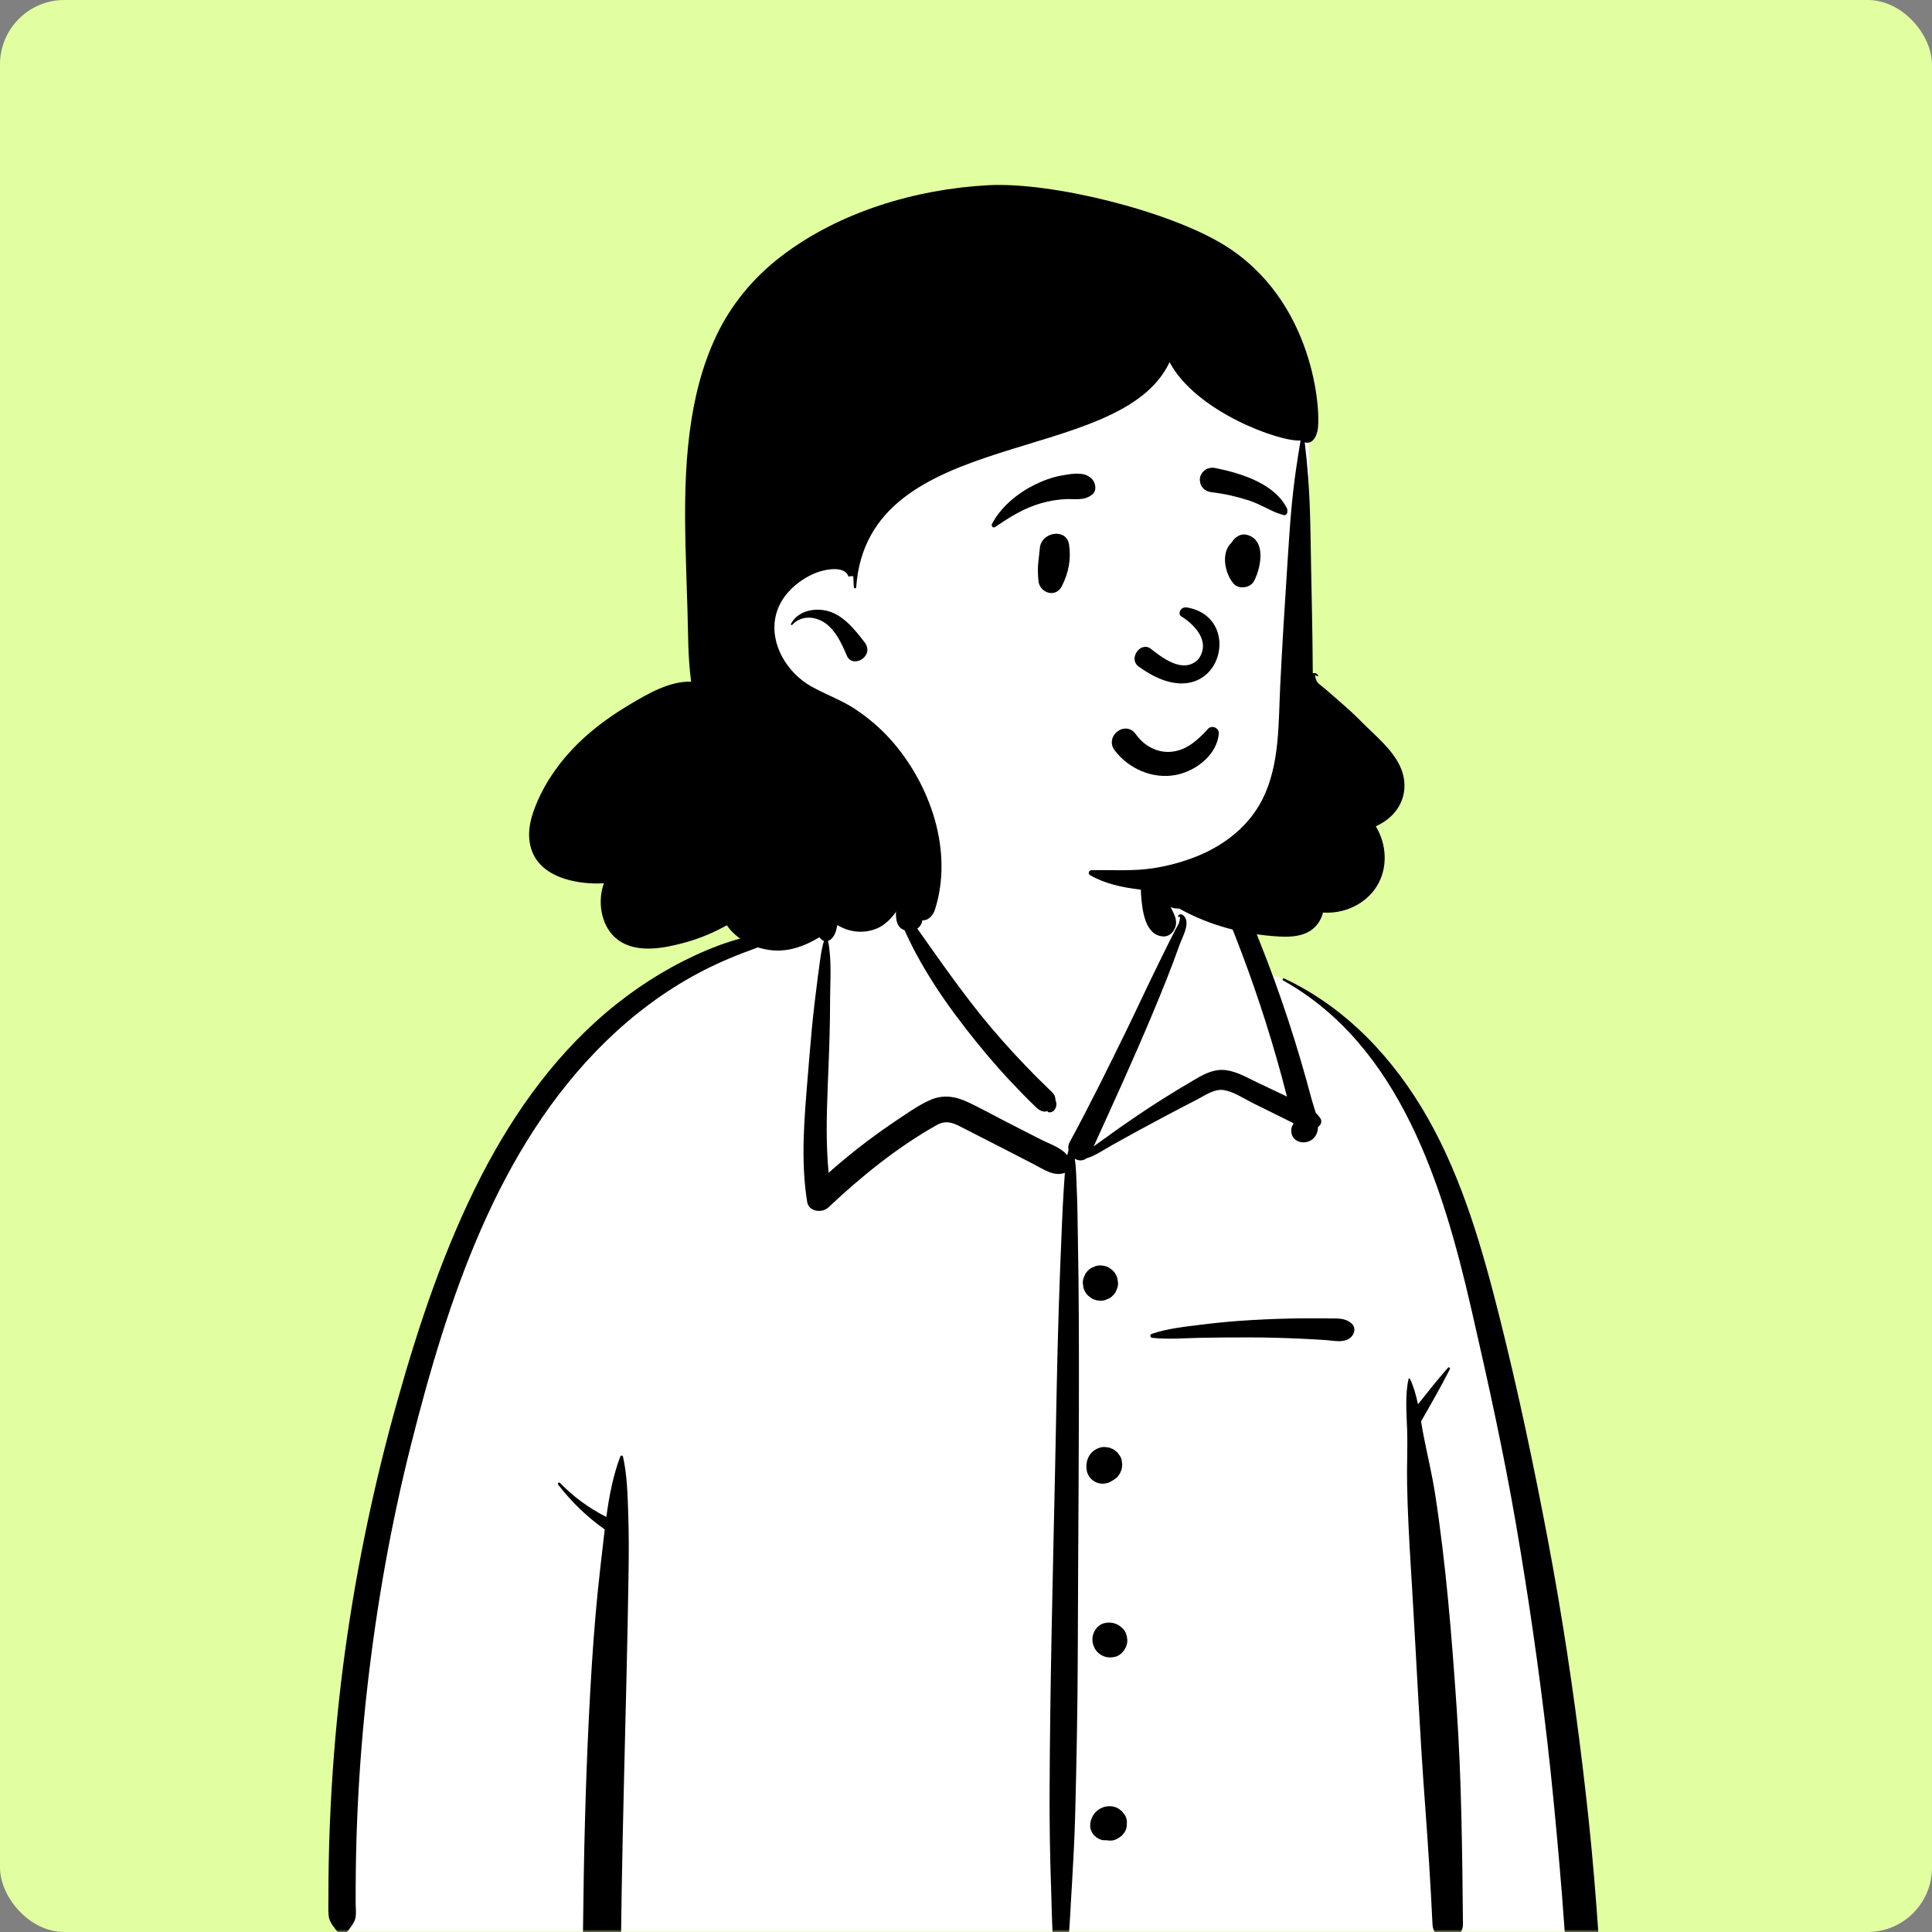
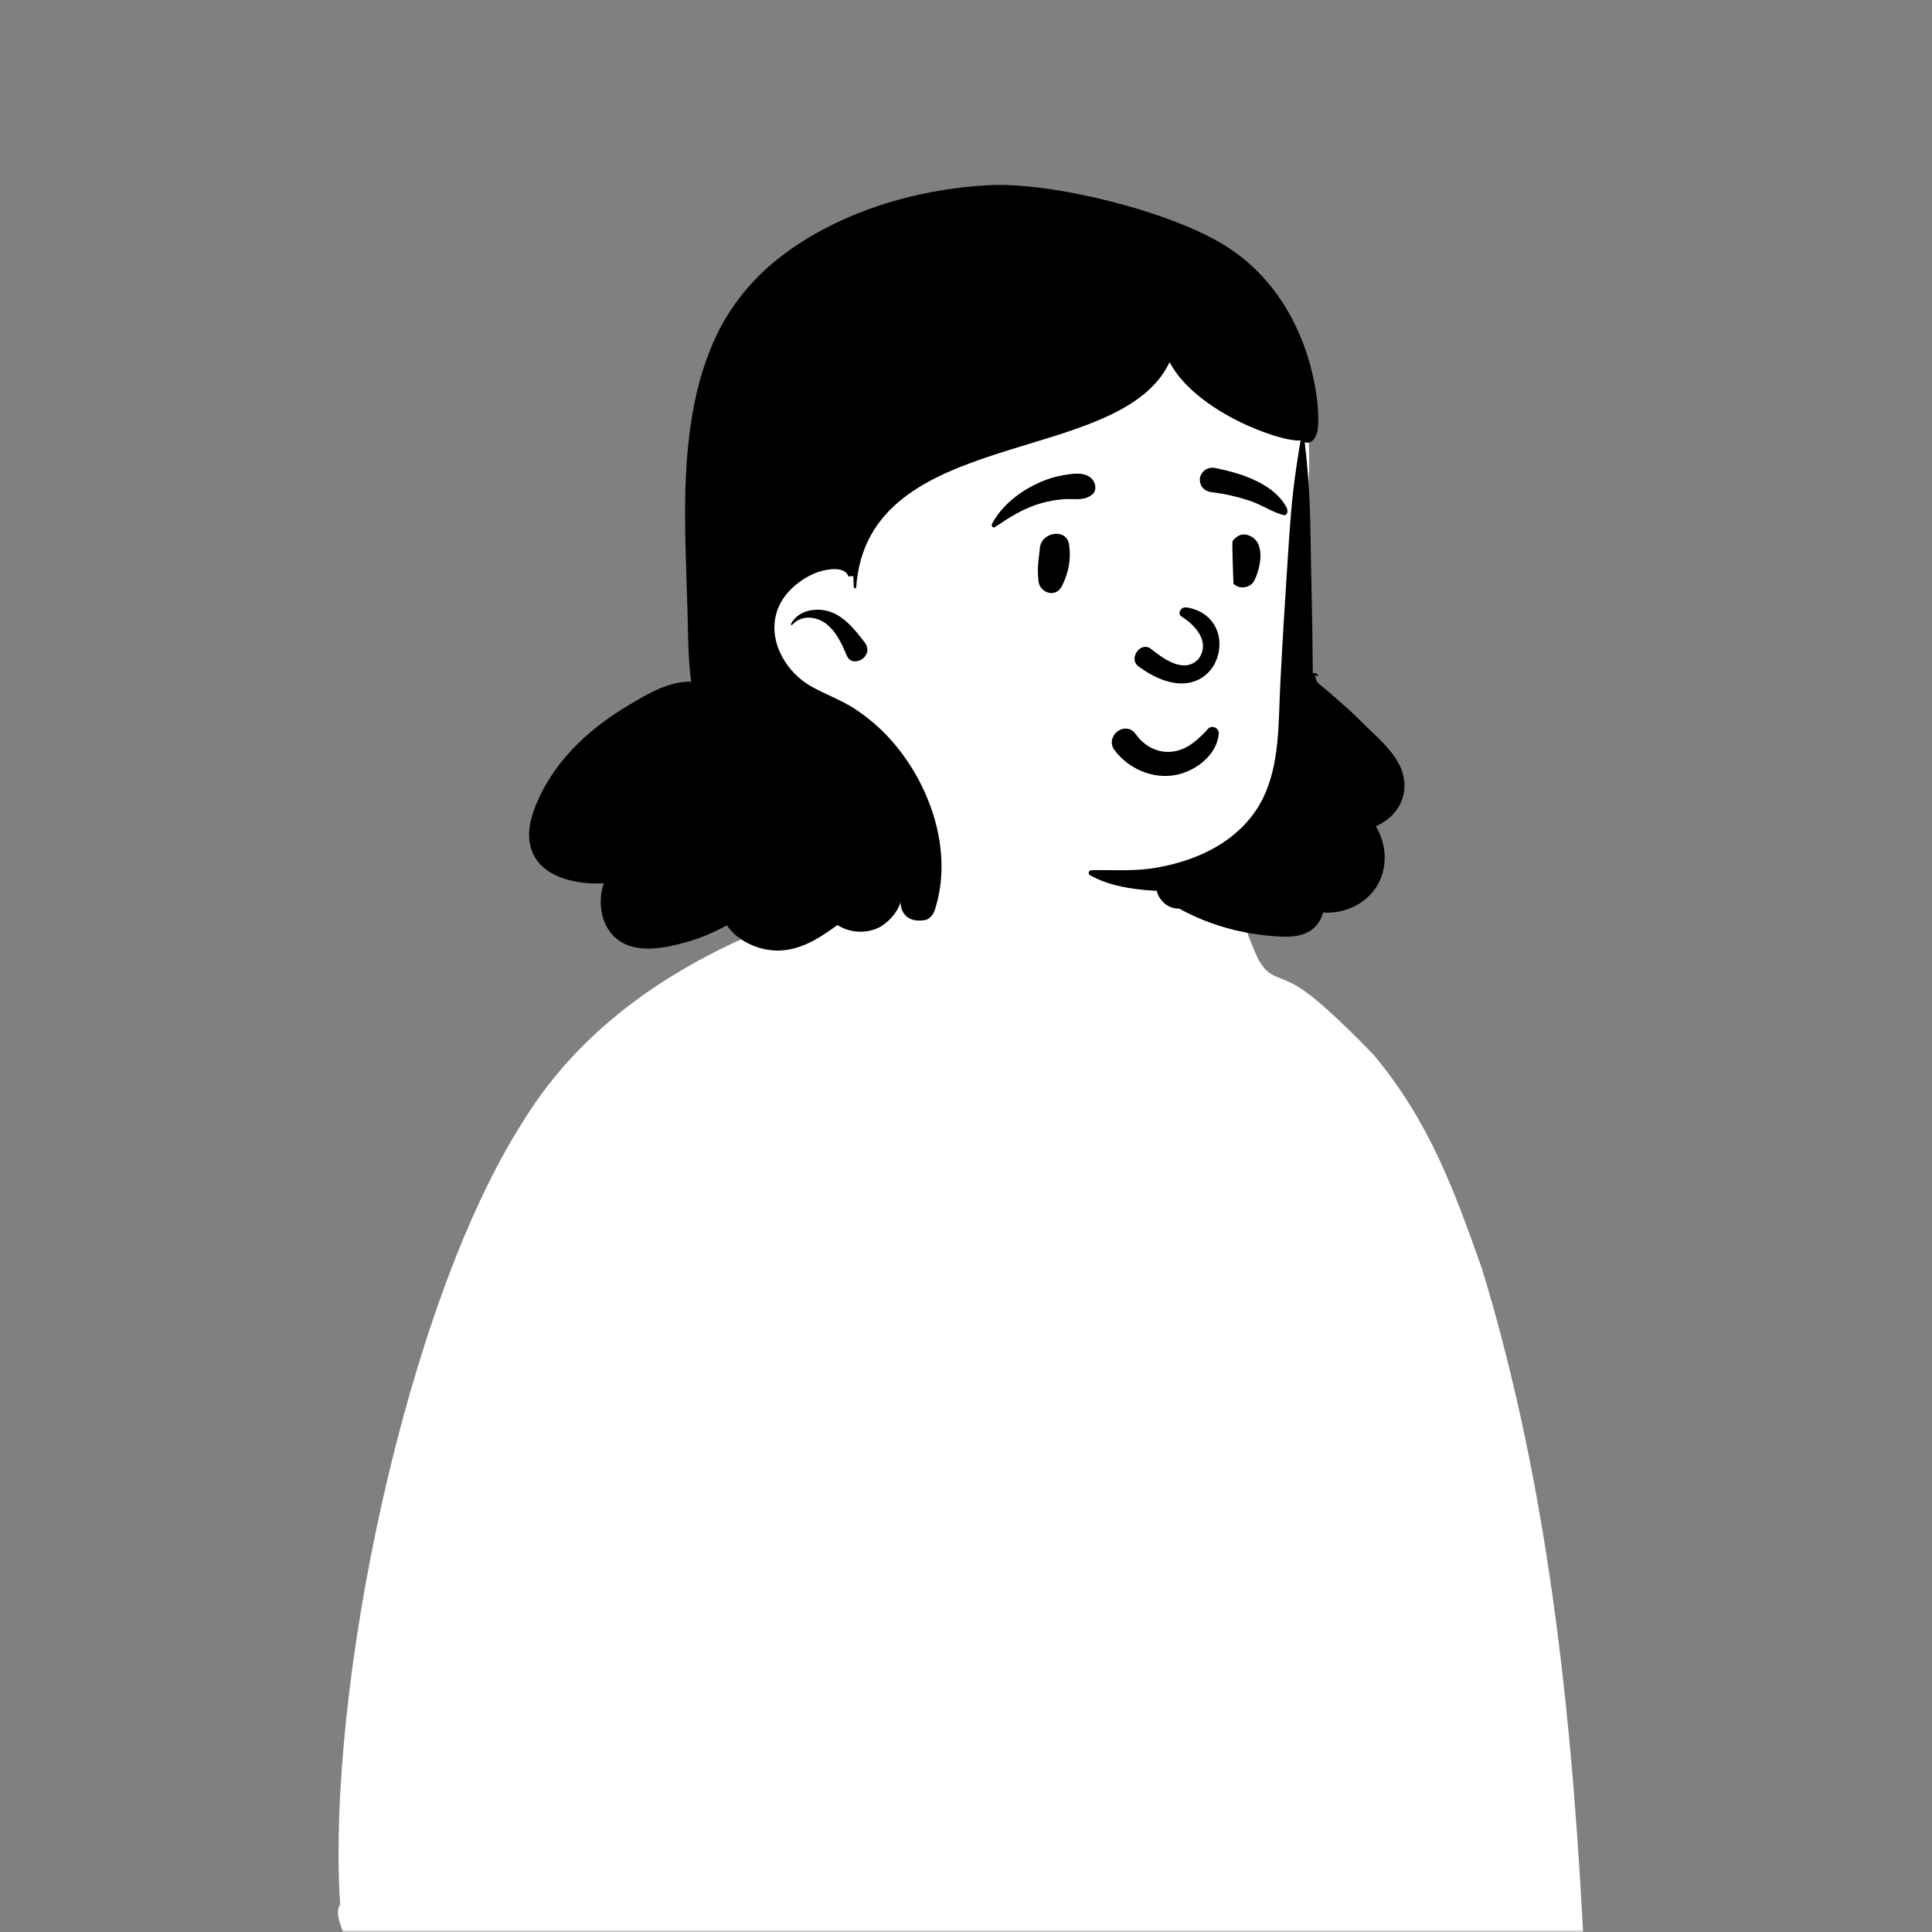
<svg xmlns="http://www.w3.org/2000/svg" width="360" height="360" viewBox="0 0 360 360" fill="none">
  <rect x="0" y="0" width="360" height="360" fill="#808080" stroke="none" />
-   <rect width="360" height="360" rx="12" fill="#E1FFA0" />
  <mask id="mask0_1724_6077" style="mask-type:alpha" maskUnits="userSpaceOnUse" x="0" y="0" width="360" height="360">
    <rect width="360" height="360" rx="12" fill="#E1FFA0" />
  </mask>
  <g mask="url(#mask0_1724_6077)">
    <path fill-rule="evenodd" clip-rule="evenodd" d="M77.241 367.242C116.343 373.183 156.154 373.482 195.58 371.324C211.183 370.156 226.835 369.945 242.426 371.439C251.638 372.125 292.031 375.213 295.332 366.959C293.255 323.004 289.048 278.674 276.142 236.4C270.835 221.389 266.276 208.931 255.918 196.509C252.653 193.118 245.612 186.005 241.578 183.685C238.083 181.676 236.622 182.393 234.615 178.999C232.621 175.249 231.15 168.987 228.318 166.342C225.435 163.648 221.162 164.611 215.866 165.479C216.839 152.326 210.77 148.976 202.409 146.475C187.712 140.863 173.197 143.682 169.498 161.58C162.64 161.58 158.787 164.533 154.622 167.37C152.919 168.53 154.104 171.485 152.07 172.396C148.308 173.736 141.658 173.408 138.036 175.057C121.561 182.558 106.888 193.434 97.252 209.318C75.649 243.232 60.809 314.67 63.377 354.865C62.252 356.63 63.808 359.161 64.203 361.059C64.702 362.71 66.319 363.808 68.006 363.621C70.36 366.153 74.001 366.717 77.241 367.242Z" fill="white" />
-     <path fill-rule="evenodd" clip-rule="evenodd" d="M239.088 182.691C238.848 182.557 239.06 182.214 239.301 182.327C250.897 187.77 259.793 197.318 266.052 208.349C272.534 219.772 276.228 232.742 279.413 245.418L279.528 245.876C282.924 259.437 285.812 273.137 288.411 286.871C291.044 300.779 293.158 314.773 294.858 328.825C295.699 335.773 296.448 342.733 297.033 349.708C297.325 353.193 297.591 356.681 297.829 360.17C297.925 361.566 298.014 362.961 298.091 364.358L298.147 365.406C298.194 366.356 298.307 367.309 298.072 368.246C297.87 369.054 297.442 369.786 297.066 370.528C296.322 371.995 294.282 371.753 293.48 370.528L293.247 370.171C292.716 369.349 292.274 368.585 292.107 367.562C291.946 366.571 291.94 365.533 291.867 364.533C291.734 362.691 291.621 360.849 291.491 359.007C291.22 355.13 290.915 351.256 290.577 347.384C289.91 339.741 289.193 332.106 288.314 324.484C286.751 310.938 284.79 297.429 282.478 283.991C280.219 270.864 277.363 257.87 274.383 244.893L274.075 243.551C268.858 220.893 260.819 194.8 239.088 182.691ZM115.573 271.414C115.658 271.187 116.025 271.135 116.087 271.414C116.868 274.932 116.945 278.556 117.065 282.158C117.182 285.712 117.178 289.281 117.126 292.837C116.935 305.904 116.576 318.96 116.266 332.025C116.111 338.561 115.966 345.097 115.854 351.633C115.812 354.085 115.776 356.536 115.747 358.987L115.711 362.221C115.693 363.65 115.655 365.062 115.481 366.491C115.366 367.43 115.121 368.326 114.603 369.131C114.235 369.702 113.711 369.992 113.2 370.381L113.104 370.455C112.452 370.97 111.766 370.974 111.12 370.455L110.933 370.306C110.316 369.824 109.783 369.447 109.389 368.684C108.842 367.623 108.754 366.471 108.661 365.302C108.52 363.529 108.613 361.731 108.631 359.953C108.668 356.387 108.717 352.822 108.78 349.256C109.009 336.18 109.463 323.102 110.29 310.05C110.68 303.902 111.208 297.734 111.917 291.611L112.052 290.463C112.266 288.662 112.462 286.828 112.683 284.989C109.386 282.668 106.488 279.853 104.016 276.66C103.834 276.425 104.134 276.095 104.353 276.323C106.879 278.939 109.774 281.024 112.98 282.664C113.506 278.813 114.228 274.983 115.573 271.414ZM170.659 154.856C170.704 154.821 170.775 154.806 170.818 154.856C171.527 155.683 171.383 156.947 171.406 157.994L171.408 158.092C171.459 159.623 171.469 161.15 171.464 162.683L171.448 167.56C171.446 168.231 171.391 168.929 171.426 169.604L171.444 169.865C171.816 170.246 171.989 170.798 171.863 171.351C171.84 172.061 171.469 172.654 170.927 173.026L172.088 174.673L173.249 176.319C175.643 179.716 178.064 183.083 180.586 186.386C183.158 189.754 185.902 192.995 188.774 196.112C190.177 197.634 191.603 199.136 193.063 200.604C193.657 201.201 194.265 201.783 194.866 202.371L195.464 202.962C195.818 203.316 196.262 203.666 196.497 204.114C196.635 204.378 196.666 205.03 196.716 205.137C197.159 206.111 196.403 207.665 195.147 207.179L195.204 207.141C195.433 206.982 195.286 206.979 194.764 207.134C194.435 207.133 194.127 207.057 193.838 206.907L193.752 206.86C193.346 206.653 192.984 206.254 192.654 205.934L192.572 205.856C191.817 205.149 191.098 204.399 190.375 203.66C188.866 202.117 187.39 200.542 185.962 198.925C183.113 195.698 180.412 192.34 177.854 188.878C175.248 185.351 172.826 181.644 170.743 177.785C169.953 176.32 169.228 174.827 168.534 173.317C167.181 172.883 166.867 171.444 166.962 169.823C166.463 168.661 166.013 167.475 165.747 166.263C165.711 166.096 165.925 165.94 166.052 166.085C166.485 166.577 166.885 167.1 167.27 167.637C167.503 166.501 167.796 165.455 167.935 164.788L168.534 161.845C165.156 161.669 161.454 163.058 159.126 165.488C159 166.121 158.513 166.574 158.039 167.166C157.496 167.842 157.023 168.601 156.67 169.395C155.888 171.154 156.329 173.747 154.811 175.038C154.652 175.172 154.475 175.266 154.293 175.323C155.014 178.859 154.686 182.754 154.671 186.341L154.67 186.657C154.674 190.671 154.54 194.689 154.385 198.7L154.227 202.669C154.023 207.963 153.89 213.26 154.404 218.525C156.752 216.445 159.18 214.459 161.691 212.568C163.343 211.324 165.027 210.124 166.742 208.97L168.136 208.038C169.805 206.918 171.516 205.765 173.344 204.963C175.736 203.914 178.01 204.275 180.318 205.351C182.618 206.422 184.848 207.667 187.103 208.828C189.397 210.009 191.696 211.18 193.993 212.354C195.514 213.132 197.744 213.834 198.86 215.266C198.932 214.949 199.014 214.633 199.111 214.319C199.001 213.839 199.043 213.32 199.313 212.826C203.063 205.932 206.532 198.874 209.978 191.825C211.722 188.257 213.38 184.648 215.127 181.082L216.826 177.61C217.11 177.031 217.394 176.453 217.681 175.876C218.109 175.012 218.555 174.156 218.989 173.294C219.172 172.93 219.402 172.568 219.58 172.201L219.664 172.016C219.668 172.007 220.08 170.712 219.762 170.836L219.735 170.849C219.572 170.941 219.443 170.736 219.548 170.606C219.997 170.05 220.623 170.543 220.88 171.057C221.587 172.474 220.292 174.697 219.793 176.054L219.766 176.129C218.22 180.507 216.47 184.802 214.677 189.082C211.238 197.288 207.544 205.368 203.858 213.462L203.815 213.601C204.601 212.998 205.44 212.451 206.158 211.919C207.971 210.575 209.837 209.298 211.7 208.025C215.116 205.69 218.625 203.509 222.192 201.414L222.906 200.997C224.687 199.958 226.452 199.116 228.567 199.428C230.532 199.718 232.359 200.773 234.134 201.631L234.317 201.719L239.802 204.328C239.215 201.989 238.58 199.661 237.918 197.342C236.626 192.819 235.205 188.334 233.664 183.888C232.224 179.735 230.668 175.628 229.022 171.552L228.526 170.329C227.855 168.651 227.188 166.822 225.269 166.305C223.352 165.789 221.153 166.555 219.401 165.461C219.242 165.362 219.262 165.099 219.455 165.051L220.536 164.778C222.566 164.273 224.946 163.765 226.865 164.256C228.954 164.792 230.682 166.545 231.695 168.368C232.822 170.396 233.617 172.666 234.472 174.829L234.607 175.169C235.589 177.617 236.533 180.079 237.436 182.556C239.242 187.509 240.886 192.521 242.374 197.578C243.091 200.015 243.771 202.464 244.425 204.919C244.613 205.625 244.923 206.481 245.178 207.373C245.469 207.658 245.745 207.975 246.004 208.337C246.434 208.938 246.125 209.642 245.591 210.002C245.571 210.616 245.434 211.194 245.108 211.689C243.835 213.623 240.468 213.125 240.605 210.525C240.625 210.127 240.78 209.747 241.015 209.426L241.008 209.374L240.982 209.279C240.397 208.999 239.81 208.686 239.192 208.381L233.436 205.535C231.768 204.711 229.921 203.438 228.067 203.124C226.339 202.831 224.515 204.119 223.03 204.896L222.934 204.946C219.344 206.787 215.78 208.689 212.231 210.606C210.498 211.543 208.788 212.518 207.062 213.465C205.619 214.257 204.061 215.394 202.439 215.841C201.746 216.38 200.923 216.308 200.262 215.901C200.564 217.774 200.545 219.696 200.638 221.61C200.763 224.17 200.782 226.737 200.823 229.3L200.84 230.261C200.949 235.928 201.007 241.596 201.029 247.264C201.105 267.447 200.882 287.636 200.83 307.818C200.804 317.959 200.603 328.108 200.34 338.245C200.228 342.54 199.995 346.83 199.743 351.119L199.604 353.458C199.31 358.394 199.137 363.384 198.223 368.254C198.104 368.889 197.03 368.905 196.924 368.254C196.084 363.036 196.037 357.704 195.875 352.425L195.841 351.37C195.647 345.702 195.555 340.038 195.575 334.367C195.646 314.176 196.171 293.998 196.6 273.813C196.816 263.671 196.961 253.525 197.296 243.386C197.464 238.313 197.654 233.244 197.879 228.173C197.979 225.909 198.076 223.647 198.226 221.386L198.294 220.417C198.341 219.785 198.379 219.161 198.425 218.542C196.382 219.289 194.515 217.907 192.678 216.962C190.561 215.872 188.444 214.781 186.326 213.694L184.206 212.608L179.964 210.442C178.054 209.467 176.582 208.497 174.545 209.641C167.205 213.76 160.461 219.241 154.348 224.992C153.176 226.095 150.7 225.799 150.403 223.951C149.135 216.053 149.906 208.042 150.553 200.121L150.792 197.18C151.081 193.667 151.396 190.155 151.816 186.657C152.004 185.092 152.191 183.528 152.398 181.966L152.557 180.795C152.815 178.944 152.984 177.104 153.536 175.328C153.362 175.272 153.194 175.18 153.045 175.038C151.387 173.465 152.186 170.735 152.943 168.864C153.689 167.017 154.828 165.404 156.254 164.017C156.565 163.714 157.004 163.519 157.444 163.509C160.902 161.217 164.695 160.073 168.643 161.324C168.754 160.794 168.867 160.264 168.986 159.736L169.108 159.208C169.415 157.898 169.529 155.733 170.659 154.856ZM206.097 361.816C207.17 361.521 208.345 361.832 209.131 362.619C209.917 363.405 210.228 364.58 209.933 365.654C209.785 366.182 209.518 366.641 209.131 367.03C208.77 367.389 208.348 367.645 207.867 367.799L207.755 367.832L207.58 367.905C207.042 368.05 206.504 368.05 205.966 367.905C205.452 367.761 205.006 367.501 204.627 367.125C204.251 366.746 203.99 366.299 203.846 365.785C203.702 365.247 203.702 364.709 203.846 364.171L203.92 363.995C204.067 363.467 204.335 363.008 204.721 362.619C205.11 362.232 205.569 361.965 206.097 361.816ZM269.808 254.854C269.984 254.652 270.27 254.911 270.161 255.127C268.489 258.404 266.627 261.659 264.796 264.853C264.942 265.738 265.088 266.617 265.255 267.473C265.968 271.121 266.842 274.704 267.412 278.387C269.459 291.627 270.522 305.011 271.434 318.369C272.348 331.776 272.465 345.188 272.603 358.621C272.615 359.785 271.719 361.138 270.52 361.358C269.971 361.458 269.56 361.439 269.012 361.358C267.763 361.174 266.982 359.743 266.929 358.621C266.571 351.114 266.089 343.616 265.531 336.12C264.543 322.831 263.938 309.507 263.139 296.204L262.858 291.555C262.556 286.517 262.28 281.475 262.19 276.43C262.13 273.087 262.309 269.745 262.199 266.407C262.098 263.324 261.785 259.973 262.465 256.944C262.49 256.831 262.669 256.802 262.721 256.91C263.427 258.398 263.875 260.015 264.219 261.665C266.04 259.362 267.893 257.054 269.808 254.854ZM150.57 173.43C150.825 173.411 150.815 173.796 150.57 173.824C146.997 174.239 143.546 175.693 140.173 176.929L139.884 177.034C136.476 178.271 133.154 179.71 129.957 181.424C123.705 184.776 117.965 189.099 112.889 194.047C92.625 213.799 83.391 242.284 76.624 269.052C72.864 283.924 70.191 299.048 68.458 314.287C67.601 321.824 66.995 329.39 66.642 336.967C66.461 340.85 66.347 344.737 66.299 348.625C66.275 350.616 66.268 352.607 66.27 354.598C66.271 355.511 66.434 356.66 66.19 357.546C65.964 358.367 65.326 359.089 64.854 359.773C64.294 360.585 63.289 360.542 62.722 359.773L62.513 359.493C61.908 358.691 61.316 357.923 61.23 356.874C61.137 355.75 61.202 354.59 61.198 353.461C61.189 351.185 61.217 348.909 61.262 346.633C61.35 342.272 61.522 337.913 61.777 333.558C62.295 324.721 63.149 315.902 64.37 307.134C66.542 291.55 69.797 276.114 74.061 260.968C78.084 246.681 82.849 232.435 89.638 219.201C95.941 206.913 104.21 195.481 115.121 186.894C120.195 182.9 125.718 179.572 131.673 177.065C134.677 175.801 137.831 174.769 141.038 174.181C144.21 173.599 147.368 173.68 150.57 173.43ZM206.712 336.562C207.279 336.558 207.911 336.682 208.397 336.996L209.046 337.498C209.222 337.724 209.397 337.951 209.572 338.178C209.978 338.708 210.032 339.564 209.947 340.195C209.928 340.617 209.803 341.008 209.572 341.371L209.077 342.012C208.602 342.4 208.206 342.676 207.63 342.863C207.329 342.96 207.039 342.98 206.751 342.966L206.654 342.959L206.712 342.967L206.611 342.956C206.517 342.948 206.423 342.938 206.328 342.925C206.264 342.917 206.199 342.912 206.135 342.903C206.073 342.898 206.013 342.895 205.95 342.901C205.219 342.97 204.484 342.555 203.964 342.078C203.496 341.649 203.077 340.738 203.142 340.092L203.17 339.822C203.219 339.366 203.259 339.187 203.452 338.73C203.64 338.285 203.901 337.893 204.258 337.561C204.94 336.926 205.776 336.569 206.712 336.562ZM204.448 303.242C205.419 302.184 207.086 302.106 208.29 302.746C208.584 302.902 208.853 303.153 209.111 303.362C209.763 303.889 210.019 304.84 210.055 305.641C210.09 306.433 209.673 307.373 209.111 307.92L208.975 308.052C208.64 308.378 208.159 308.662 207.69 308.748C206.933 308.887 206.297 308.883 205.592 308.586C204.987 308.33 204.465 307.919 204.11 307.362L204.052 307.267C204.028 307.228 204.005 307.188 203.983 307.148L203.952 307.086C203.277 305.788 203.459 304.32 204.448 303.242ZM204.951 269.747C205.389 269.61 205.826 269.59 206.264 269.688C206.561 269.689 206.838 269.764 207.095 269.913C207.374 269.991 207.617 270.132 207.822 270.337C208.069 270.483 208.266 270.68 208.413 270.928C208.704 271.246 208.9 271.619 209.002 272.048L209.12 272.924L209.002 273.8L208.67 274.587C208.579 274.706 208.487 274.825 208.394 274.944C208.247 275.192 208.05 275.39 207.802 275.537C207.641 275.697 207.456 275.817 207.249 275.901C206.515 276.426 205.539 276.598 204.67 276.358C204.154 276.214 203.706 275.953 203.326 275.575C202.948 275.195 202.687 274.747 202.543 274.231L202.483 273.819C202.407 273.266 202.395 272.96 202.551 272.257C202.62 271.948 202.819 271.513 202.923 271.329C203.368 270.546 204.096 270.009 204.951 269.747ZM242.971 245.65C244.228 245.641 245.486 245.643 246.743 245.657L247.686 245.67C249.264 245.695 250.617 245.532 251.858 246.628C252.759 247.423 252.362 248.757 251.507 249.356C250.211 250.263 248.586 249.807 247.097 249.707C245.526 249.602 243.954 249.514 242.381 249.444C239.337 249.307 236.291 249.221 233.243 249.207C230.202 249.194 227.156 249.223 224.115 249.272C221.021 249.322 217.8 249.611 214.723 249.29C214.3 249.246 214.205 248.69 214.622 248.546C217.522 247.542 220.783 247.217 223.822 246.834C226.955 246.437 230.089 246.157 233.243 245.975C236.482 245.79 239.726 245.672 242.971 245.65ZM204.945 235.795L205.049 235.797C205.602 235.798 206.12 235.929 206.603 236.188L206.706 236.245L207.37 236.758C207.777 237.168 208.059 237.651 208.214 238.208L208.332 239.081C208.349 239.533 208.255 239.955 208.049 240.346C207.917 240.753 207.69 241.105 207.37 241.403C207.073 241.723 206.721 241.95 206.314 242.082C205.952 242.272 205.566 242.367 205.153 242.367L205.049 242.365C204.456 242.363 203.904 242.214 203.392 241.917L202.727 241.403C202.321 240.993 202.039 240.51 201.883 239.954L201.766 239.081C201.749 238.629 201.843 238.207 202.049 237.816C202.181 237.408 202.407 237.056 202.727 236.758C203.025 236.438 203.377 236.212 203.784 236.08C204.145 235.89 204.532 235.795 204.945 235.795ZM214.678 158.645C215.385 157.62 216.667 158.532 216.483 159.356C216.532 161.67 216.65 163.916 217.177 166.182C217.417 167.22 217.733 168.259 218.22 169.21L218.425 169.61C219.055 170.856 219.544 172.031 218.695 173.397C218.295 174.042 217.572 174.526 216.788 174.492C213.312 174.342 212.834 169.501 212.623 166.799C212.405 164.016 213.083 160.957 214.678 158.645Z" fill="black" />
    <path fill-rule="evenodd" clip-rule="evenodd" d="M238.61 66.07C229.615 53.684 213.052 50.122 198.689 53.135C170.609 58.255 143.782 79.686 138.82 108.832C131.08 126.465 136.023 154.238 158.535 156.313C161.74 156.494 164.914 155.756 168.125 156.155C187.72 159.286 210.876 172.69 228.221 156.882C229.091 157.506 230.236 157.807 231.211 157.43C238.594 154.575 238.941 146.319 239.57 139.531C240.383 130.761 241.146 121.986 241.857 113.208C242.111 98.069 248.11 79.151 238.61 66.07Z" fill="white" />
    <path fill-rule="evenodd" clip-rule="evenodd" d="M184.169 34.51C195.992 33.881 217.775 39.298 228.088 45.649C244.893 55.996 246.196 76.637 245.51 80.206C245.25 81.568 244.418 82.829 243.116 82.41C244.22 91.787 244.133 97.147 244.319 106.578L244.446 112.875C244.529 117.073 244.6 121.272 244.618 125.471C245.043 125.313 245.462 125.507 245.618 125.915C245.657 126.013 245.522 126.067 245.456 126.01C244.708 125.357 245.241 126.845 245.498 127.148C245.854 127.564 246.447 127.957 246.863 128.313L247.993 129.291L249.123 130.268C250.582 131.528 251.994 132.79 253.356 134.147L253.726 134.52C256.207 137.041 259.317 139.481 260.861 142.742C262.337 145.855 261.882 149.385 259.43 151.867C258.539 152.769 257.497 153.458 256.366 153.978C258.38 157.296 258.673 161.682 256.572 165.095C254.468 168.521 250.422 170.314 246.525 170.039C246.405 170.527 246.219 171.003 245.974 171.455C244.429 174.296 241.355 174.664 238.441 174.512L238.327 174.506C231.767 174.129 225.454 172.485 219.708 169.29C217.715 169.425 215.937 167.787 215.548 165.991C214.5 165.952 213.447 165.865 212.372 165.742C209.185 165.374 205.916 164.688 203.106 163.069C202.675 162.82 202.875 162.164 203.354 162.152C206.778 162.074 210.205 162.311 213.623 161.94C216.76 161.601 220.103 160.736 223.027 159.56C228.283 157.44 232.79 153.844 235.277 148.861C238.498 142.412 238.204 134.666 238.555 127.66C238.942 119.905 239.42 112.157 239.931 104.409L240.178 100.696C240.674 93.457 241.085 89.585 242.341 82.072C238.555 82.41 222.827 76.747 217.936 67.484C208.653 87.19 161.623 79.125 159.537 109.462C159.52 109.719 159.112 109.647 159.097 109.402L159.059 108.71C159.04 108.369 159.023 108.032 159.011 107.699L159.002 107.366L158.262 107.375C158.262 107.467 158.131 107.501 158.098 107.402C157.4 105.422 154.078 106.06 152.633 106.531C151.331 106.955 150.104 107.608 149.002 108.414C146.79 110.031 145.075 112.207 144.507 114.929C143.426 120.097 146.716 125.361 151.082 127.855C153.836 129.427 156.853 130.442 159.493 132.223C161.824 133.795 163.997 135.636 165.88 137.729C173.338 146.02 177.726 158.595 174.197 169.539C173.928 170.374 173.215 171.329 172.272 171.464C170.713 171.689 169.154 171.461 168.28 169.976C167.939 169.395 167.777 168.734 167.813 168.081C167.208 170.158 165.248 172.213 163.44 172.985C160.977 174.039 158.203 173.724 156.03 172.365L155.755 172.568C152.222 175.17 148.274 177.542 143.747 177.063C140.466 176.716 137.246 175.045 135.432 172.41C133.02 173.767 130.443 174.847 127.785 175.584L127.502 175.662C123.846 176.658 119.182 177.571 115.768 175.548C112.491 173.605 111.402 169.362 112.171 165.82C112.264 165.398 112.38 164.988 112.524 164.59C110.058 164.721 107.595 164.485 105.254 163.76C102.863 163.02 100.582 161.598 99.436 159.293C98.143 156.685 98.487 153.721 99.451 151.065C100.992 146.804 103.47 143.014 106.556 139.711C109.524 136.533 113.103 133.837 116.823 131.589L117.45 131.214C120.799 129.216 124.837 126.874 128.794 127.028C128.782 126.977 128.773 126.929 128.767 126.879C128.168 122.468 128.237 117.971 128.096 113.525C127.968 109.435 127.821 105.345 127.725 101.252C127.57 94.293 127.621 87.305 128.527 80.395C129.333 74.263 130.781 68.283 133.424 62.669C136.198 56.771 140.377 51.738 145.536 47.78C156.365 39.471 170.668 35.228 184.169 34.51ZM147.389 116.24C148.568 114.016 151.253 113.315 153.608 113.716C156.91 114.279 159.154 117.166 161.082 119.648C163.105 122.25 158.885 124.702 157.799 122.181L157.541 121.585C156.669 119.586 155.639 117.478 153.86 116.174C151.968 114.791 149.299 114.588 147.628 116.426C147.509 116.561 147.308 116.387 147.389 116.24Z" fill="black" />
-     <path fill-rule="evenodd" clip-rule="evenodd" d="M212.799 143.723C210.787 142.902 208.992 141.532 207.68 139.783C207.223 139.175 207.105 138.532 207.201 137.945C207.308 137.284 207.699 136.686 208.232 136.284C208.766 135.881 209.435 135.683 210.081 135.784C210.642 135.872 211.201 136.179 211.644 136.817L211.736 136.945C212.517 138.001 213.533 138.867 214.692 139.426C215.808 139.964 217.057 140.215 218.35 140.069C220.811 139.791 222.507 138.459 224.311 136.651C224.534 136.423 224.758 136.187 224.983 135.948C225.125 135.731 225.321 135.592 225.54 135.519C225.783 135.437 226.058 135.442 226.309 135.53C226.552 135.615 226.769 135.775 226.914 135.989C227.052 136.192 227.131 136.443 227.105 136.731C226.94 138.605 225.961 140.278 224.57 141.591C223.025 143.05 220.976 144.059 219.048 144.413C216.924 144.802 214.759 144.523 212.799 143.723ZM220.05 114.812C222.31 116.186 225.754 119.391 223.323 122.798C220.461 125.802 216.34 122.358 214.31 120.8C212.427 119.593 210.312 122.698 212.058 124.108C226.731 134.975 232.686 115.171 221.193 113.196C219.928 112.979 219.458 114.387 220.05 114.812ZM193.757 102.171C194.007 99.07 198.727 98.366 199.197 101.434C199.617 104.183 199.122 106.708 197.885 109.182C196.702 111.546 193.73 110.443 193.505 108.291C193.204 105.405 193.602 104.1 193.757 102.171ZM229.691 100.798C230.35 99.936 231.3 99.347 232.438 99.68C235.996 100.719 234.947 105.771 233.698 108.23C233.019 109.566 230.825 109.905 229.833 108.729C228.217 106.811 227.443 102.982 229.498 101.093C229.554 100.996 229.615 100.897 229.691 100.798ZM197.835 88.603L198.397 88.504C200.135 88.203 202.296 87.914 203.526 89.312C204.178 90.054 204.402 91.432 203.526 92.141C201.984 93.39 200.279 92.906 198.431 93.012C196.908 93.099 195.445 93.351 193.978 93.771C190.76 94.691 188.138 96.371 185.389 98.215C185.029 98.457 184.661 97.995 184.833 97.658C186.419 94.549 189.494 91.995 192.574 90.439C194.217 89.608 196.016 88.919 197.835 88.603ZM226.449 87.21L226.879 87.298C231.559 88.277 237.64 90.232 239.856 94.83C239.94 95.481 239.851 95.62 239.779 95.711L239.755 95.741C239.695 95.819 239.647 95.926 239.365 96.015C239.287 95.996 239.208 95.977 239.128 95.956C238.112 95.689 237.309 95.322 236.53 94.942L235.687 94.526C234.708 94.046 233.72 93.583 232.674 93.241C230.441 92.513 228.143 91.999 225.81 91.725C225.305 91.666 224.818 91.495 224.434 91.203C224.069 90.925 223.791 90.54 223.664 90.029C223.499 89.368 223.546 88.867 223.901 88.27C224.168 87.822 224.55 87.512 224.988 87.333C225.435 87.151 225.943 87.109 226.449 87.21Z" fill="black" />
+     <path fill-rule="evenodd" clip-rule="evenodd" d="M212.799 143.723C210.787 142.902 208.992 141.532 207.68 139.783C207.223 139.175 207.105 138.532 207.201 137.945C207.308 137.284 207.699 136.686 208.232 136.284C208.766 135.881 209.435 135.683 210.081 135.784C210.642 135.872 211.201 136.179 211.644 136.817L211.736 136.945C212.517 138.001 213.533 138.867 214.692 139.426C215.808 139.964 217.057 140.215 218.35 140.069C220.811 139.791 222.507 138.459 224.311 136.651C224.534 136.423 224.758 136.187 224.983 135.948C225.125 135.731 225.321 135.592 225.54 135.519C225.783 135.437 226.058 135.442 226.309 135.53C226.552 135.615 226.769 135.775 226.914 135.989C227.052 136.192 227.131 136.443 227.105 136.731C226.94 138.605 225.961 140.278 224.57 141.591C223.025 143.05 220.976 144.059 219.048 144.413C216.924 144.802 214.759 144.523 212.799 143.723ZM220.05 114.812C222.31 116.186 225.754 119.391 223.323 122.798C220.461 125.802 216.34 122.358 214.31 120.8C212.427 119.593 210.312 122.698 212.058 124.108C226.731 134.975 232.686 115.171 221.193 113.196C219.928 112.979 219.458 114.387 220.05 114.812ZM193.757 102.171C194.007 99.07 198.727 98.366 199.197 101.434C199.617 104.183 199.122 106.708 197.885 109.182C196.702 111.546 193.73 110.443 193.505 108.291C193.204 105.405 193.602 104.1 193.757 102.171ZM229.691 100.798C230.35 99.936 231.3 99.347 232.438 99.68C235.996 100.719 234.947 105.771 233.698 108.23C233.019 109.566 230.825 109.905 229.833 108.729C229.554 100.996 229.615 100.897 229.691 100.798ZM197.835 88.603L198.397 88.504C200.135 88.203 202.296 87.914 203.526 89.312C204.178 90.054 204.402 91.432 203.526 92.141C201.984 93.39 200.279 92.906 198.431 93.012C196.908 93.099 195.445 93.351 193.978 93.771C190.76 94.691 188.138 96.371 185.389 98.215C185.029 98.457 184.661 97.995 184.833 97.658C186.419 94.549 189.494 91.995 192.574 90.439C194.217 89.608 196.016 88.919 197.835 88.603ZM226.449 87.21L226.879 87.298C231.559 88.277 237.64 90.232 239.856 94.83C239.94 95.481 239.851 95.62 239.779 95.711L239.755 95.741C239.695 95.819 239.647 95.926 239.365 96.015C239.287 95.996 239.208 95.977 239.128 95.956C238.112 95.689 237.309 95.322 236.53 94.942L235.687 94.526C234.708 94.046 233.72 93.583 232.674 93.241C230.441 92.513 228.143 91.999 225.81 91.725C225.305 91.666 224.818 91.495 224.434 91.203C224.069 90.925 223.791 90.54 223.664 90.029C223.499 89.368 223.546 88.867 223.901 88.27C224.168 87.822 224.55 87.512 224.988 87.333C225.435 87.151 225.943 87.109 226.449 87.21Z" fill="black" />
  </g>
</svg>